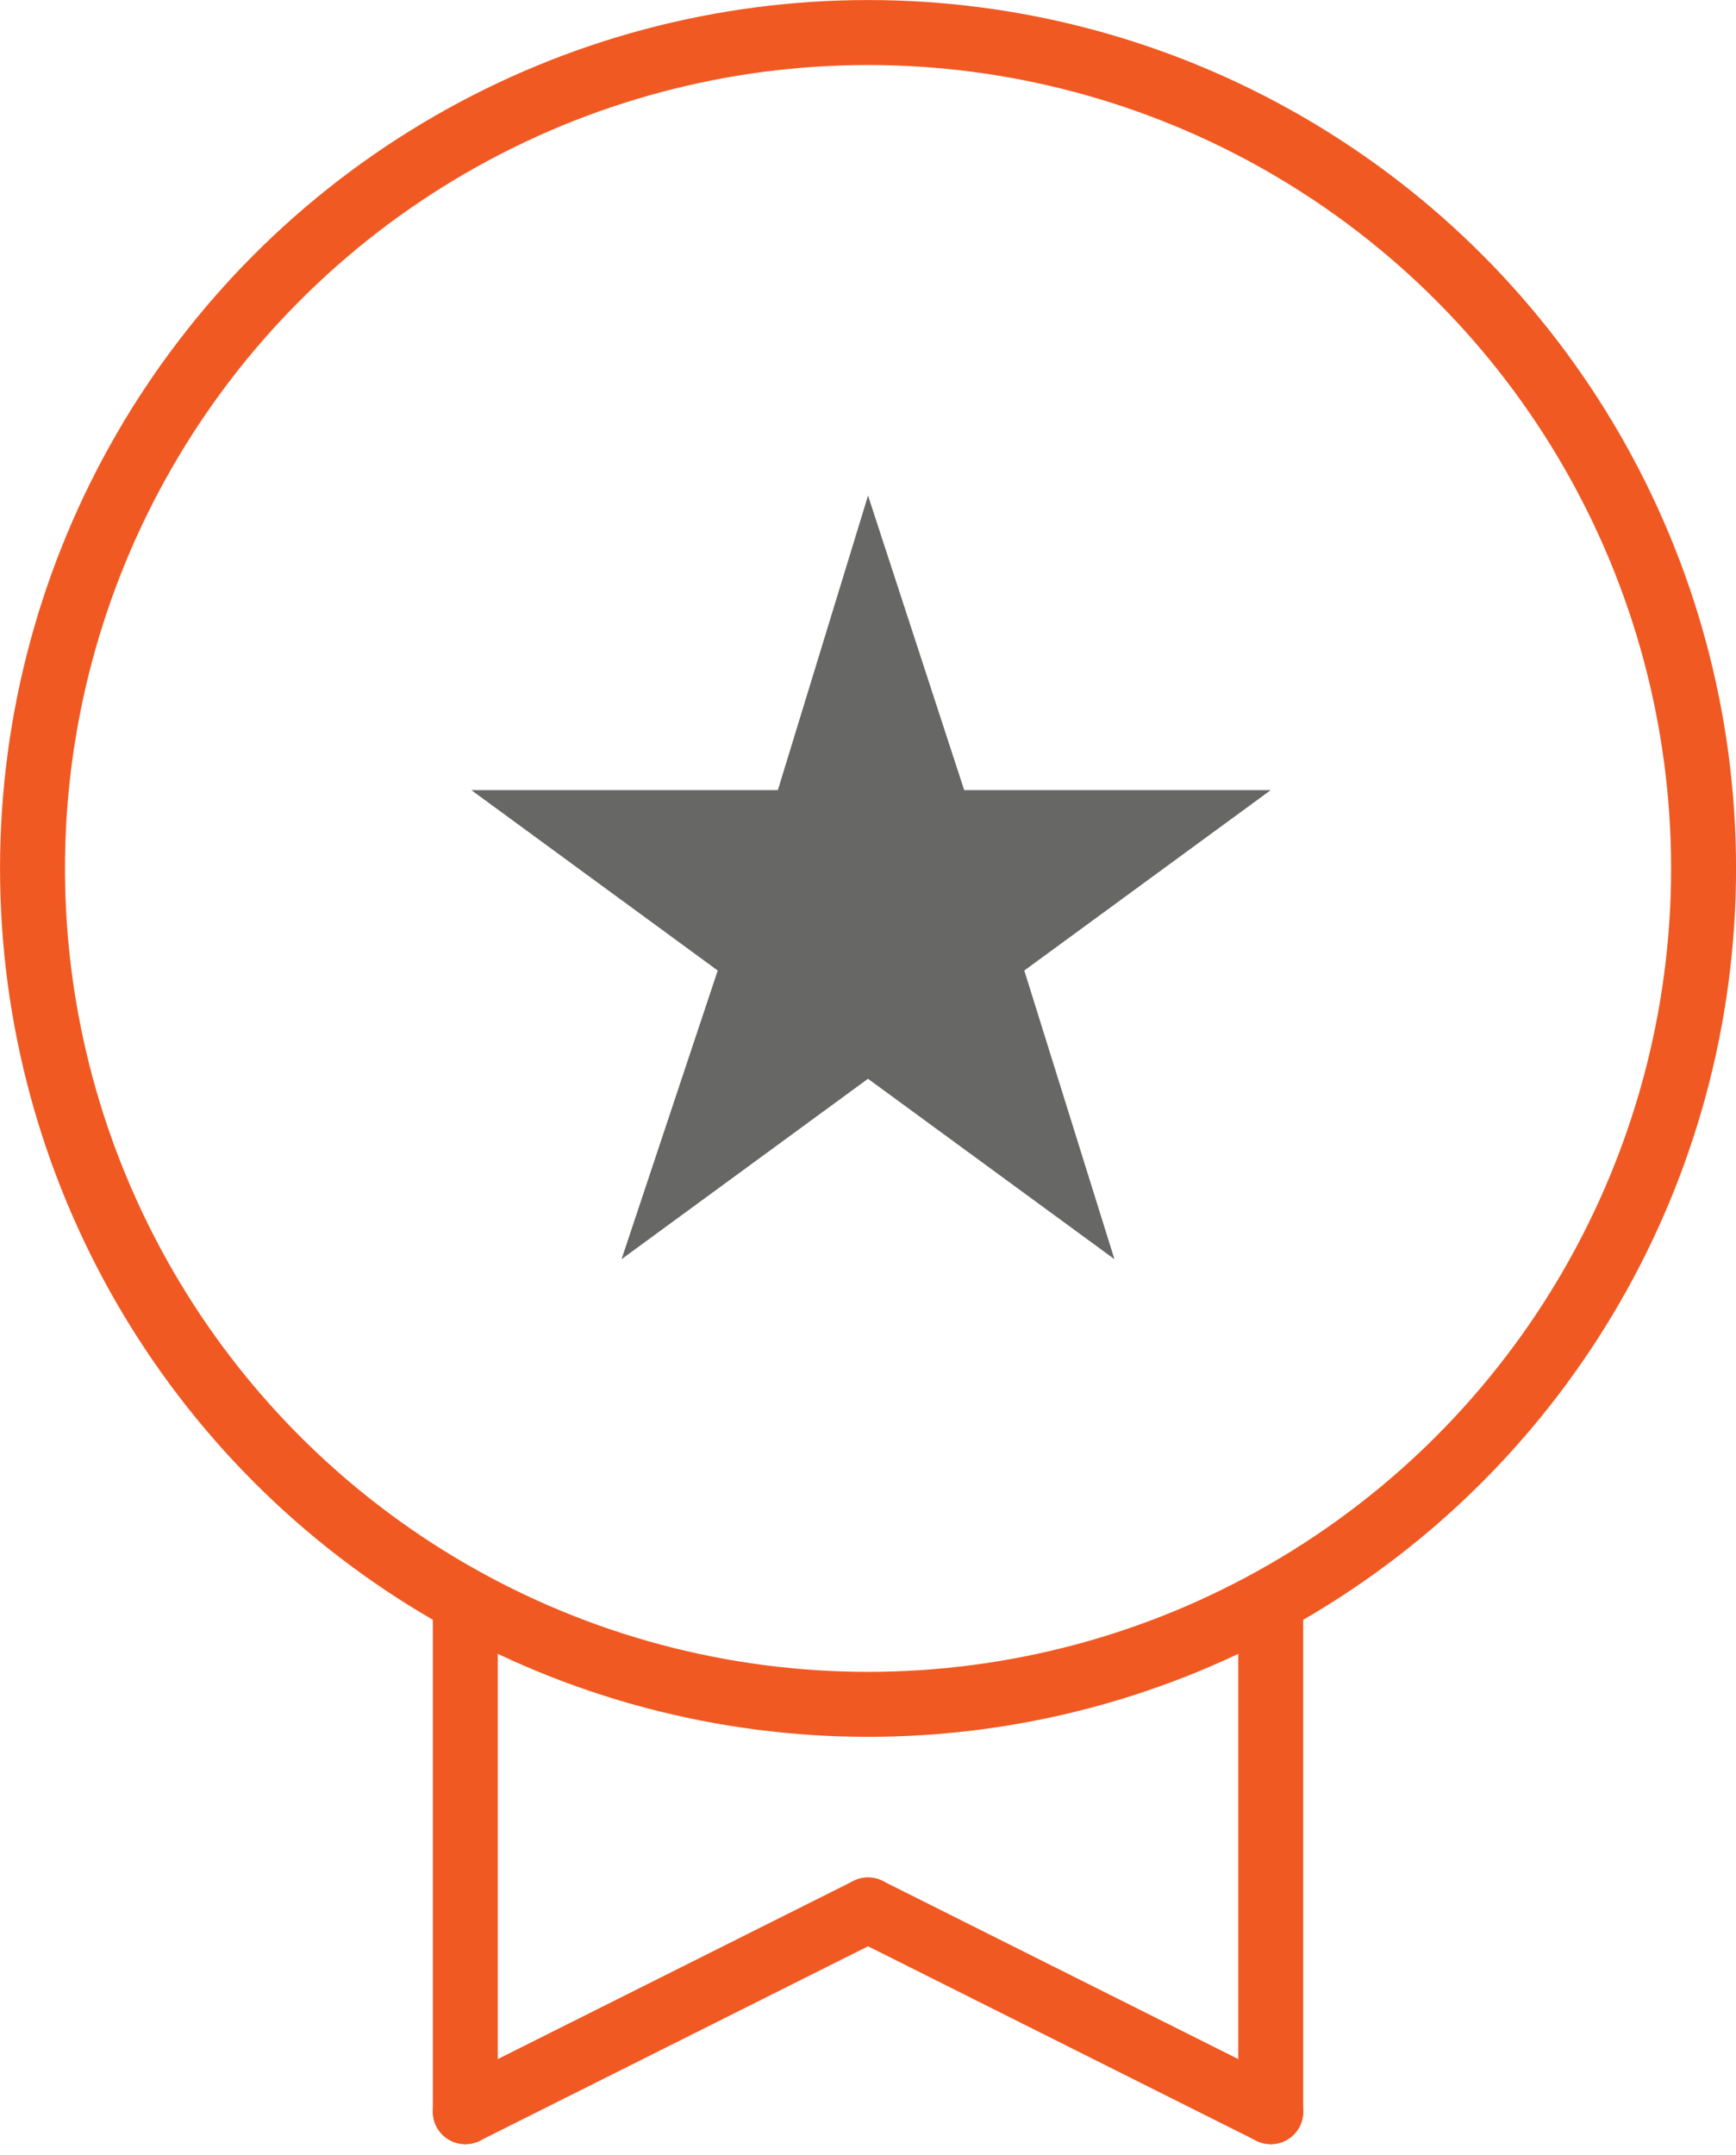
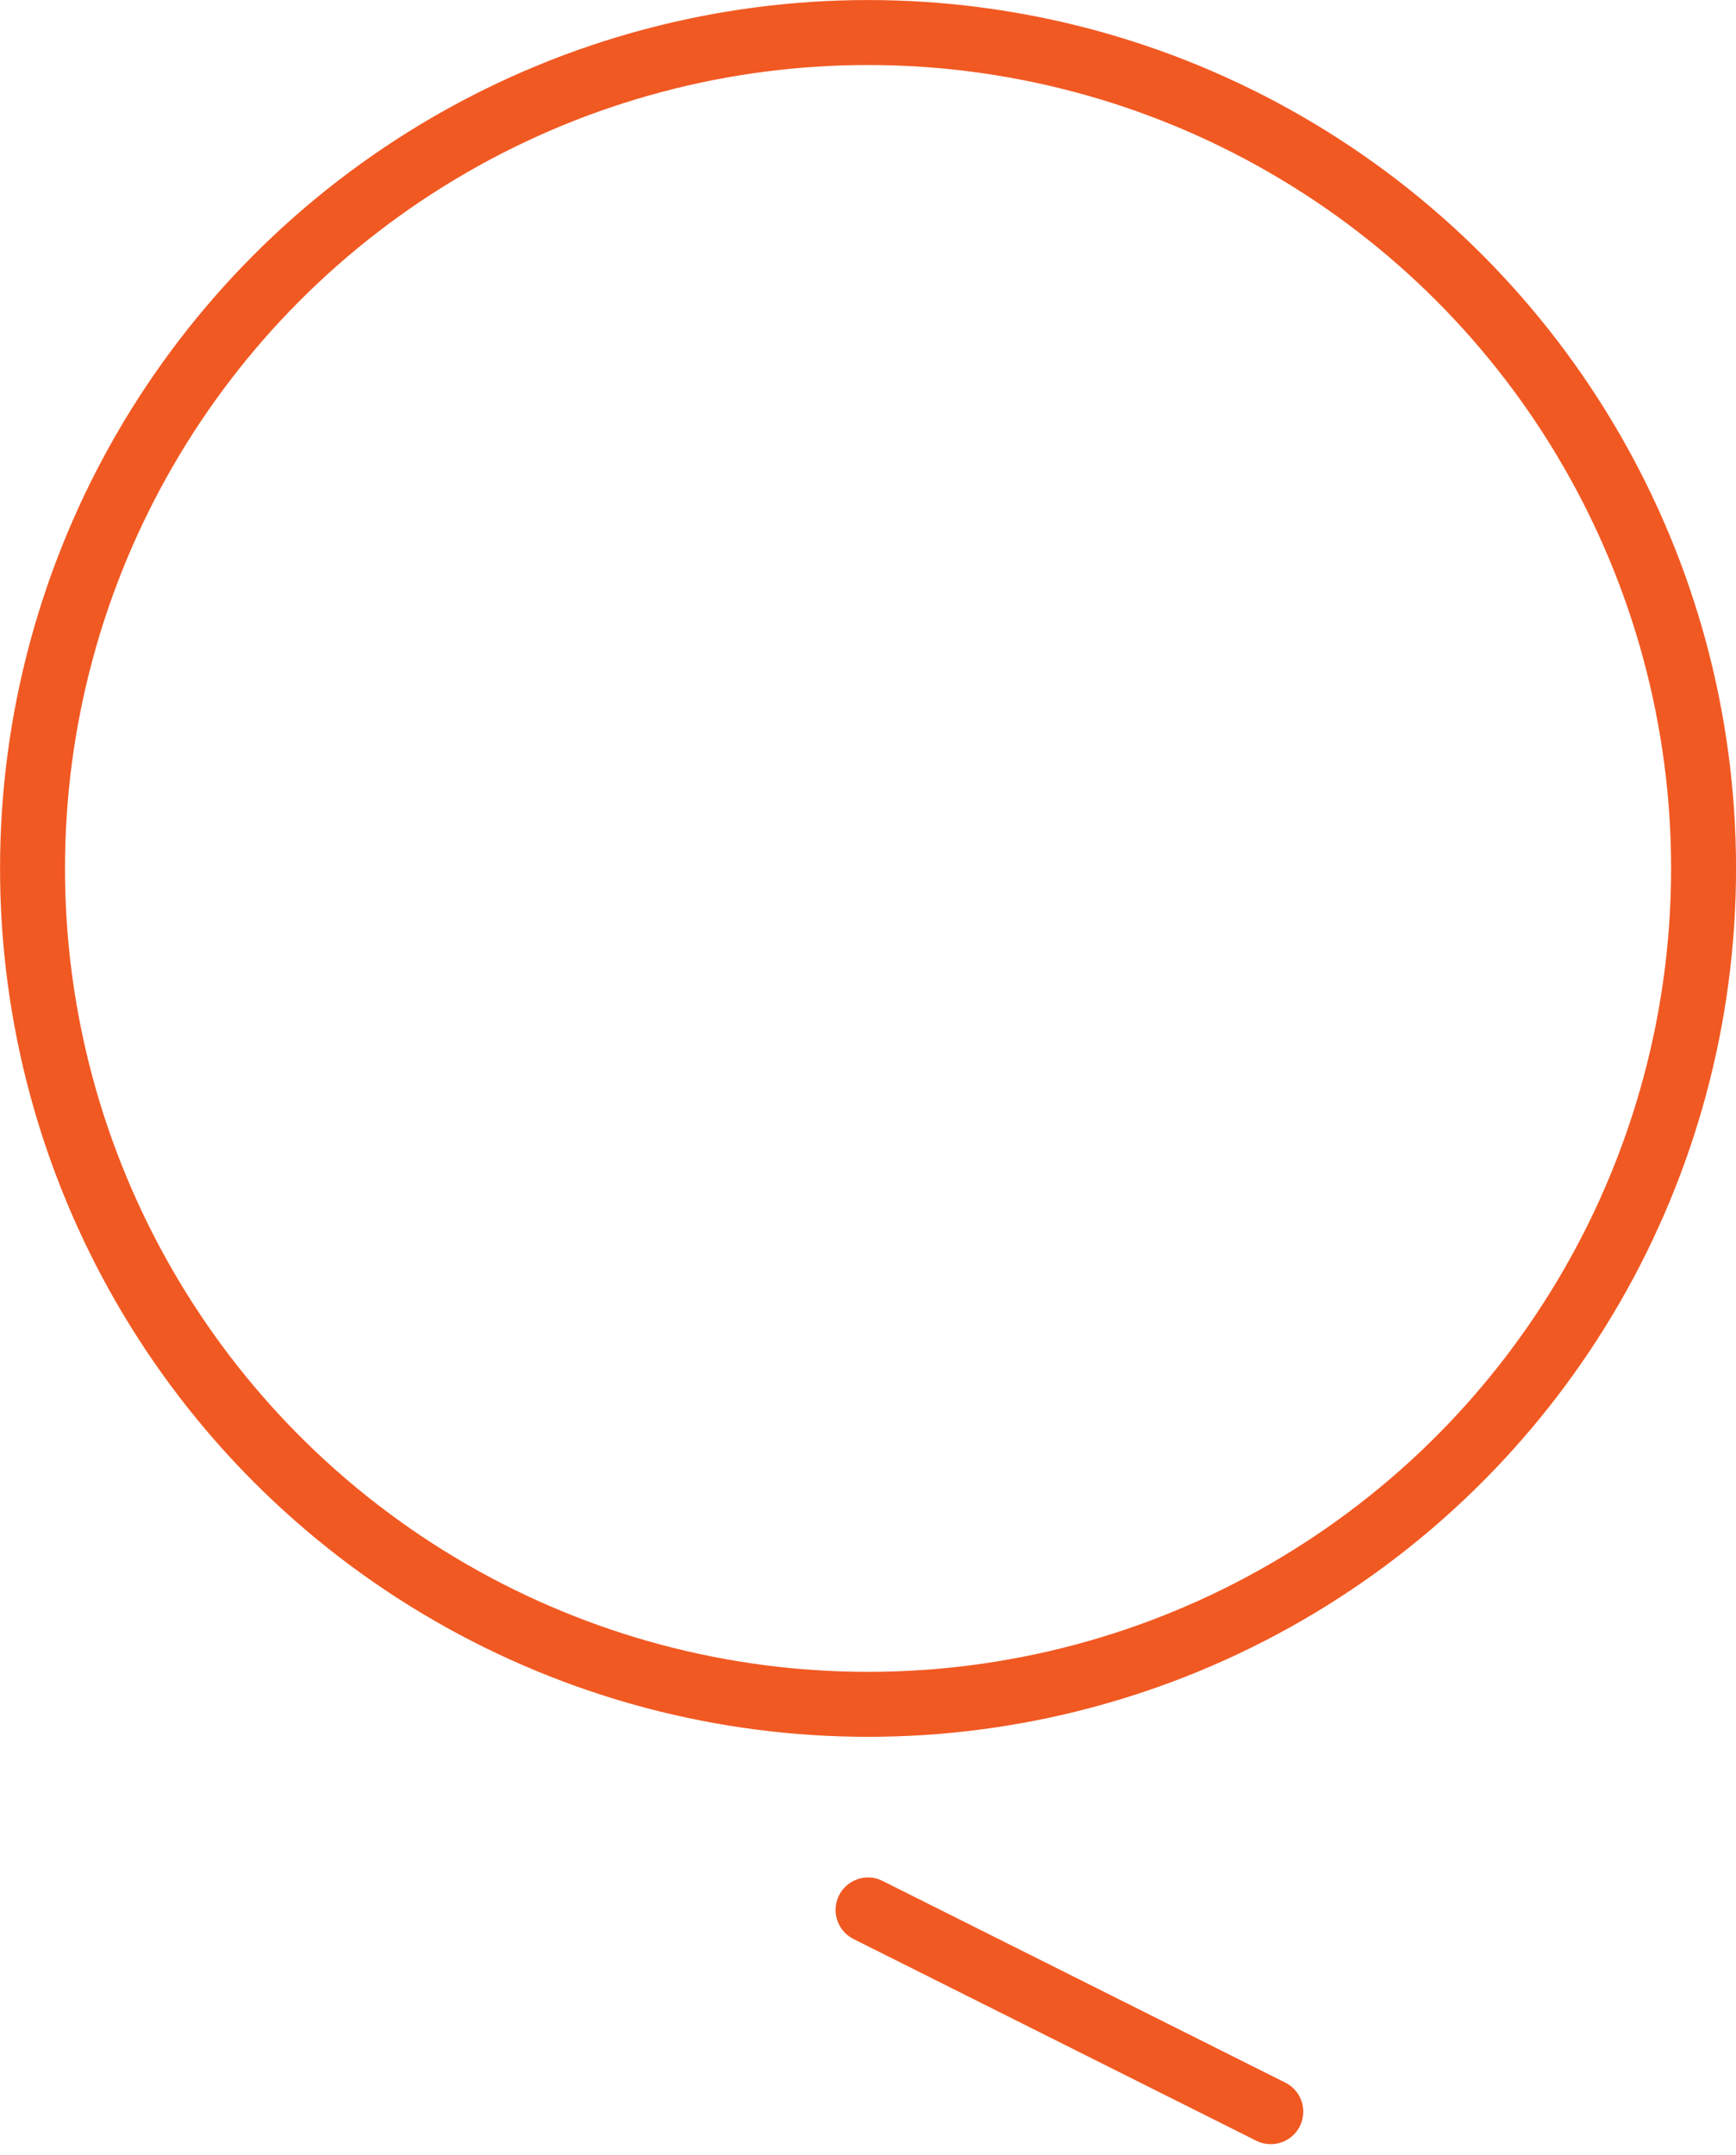
<svg xmlns="http://www.w3.org/2000/svg" width="40.096" height="49.758" viewBox="0 0 40.096 49.758">
  <g transform="translate(0.051 0.051)">
    <g transform="translate(0.7 0.7)">
      <ellipse cx="19.298" cy="19.298" rx="19.298" ry="19.298" fill="none" stroke="#f15922" stroke-linecap="round" stroke-miterlimit="10" stroke-width="1.5" />
      <g transform="translate(10.135 10.69)">
-         <path d="M17.163,8.4l2.221,6.8h7.08l-5.692,4.165,2.082,6.664-5.692-4.165-5.692,4.165,2.221-6.664L8,15.2h7.08Z" transform="translate(-8 -8.4)" fill="#676866" />
-       </g>
+         </g>
    </g>
    <g transform="translate(10.696 36.935)">
-       <line y1="11.765" transform="translate(18.603)" fill="none" stroke="#f15922" stroke-linecap="round" stroke-miterlimit="10" stroke-width="1.5" />
      <line x2="9.302" y2="4.657" transform="translate(9.302 7.108)" fill="none" stroke="#f15922" stroke-linecap="round" stroke-miterlimit="10" stroke-width="1.5" />
-       <line y1="11.765" fill="none" stroke="#f15922" stroke-linecap="round" stroke-miterlimit="10" stroke-width="1.5" />
-       <line x1="9.302" y2="4.657" transform="translate(0 7.108)" fill="none" stroke="#f15922" stroke-linecap="round" stroke-miterlimit="10" stroke-width="1.5" />
    </g>
  </g>
</svg>